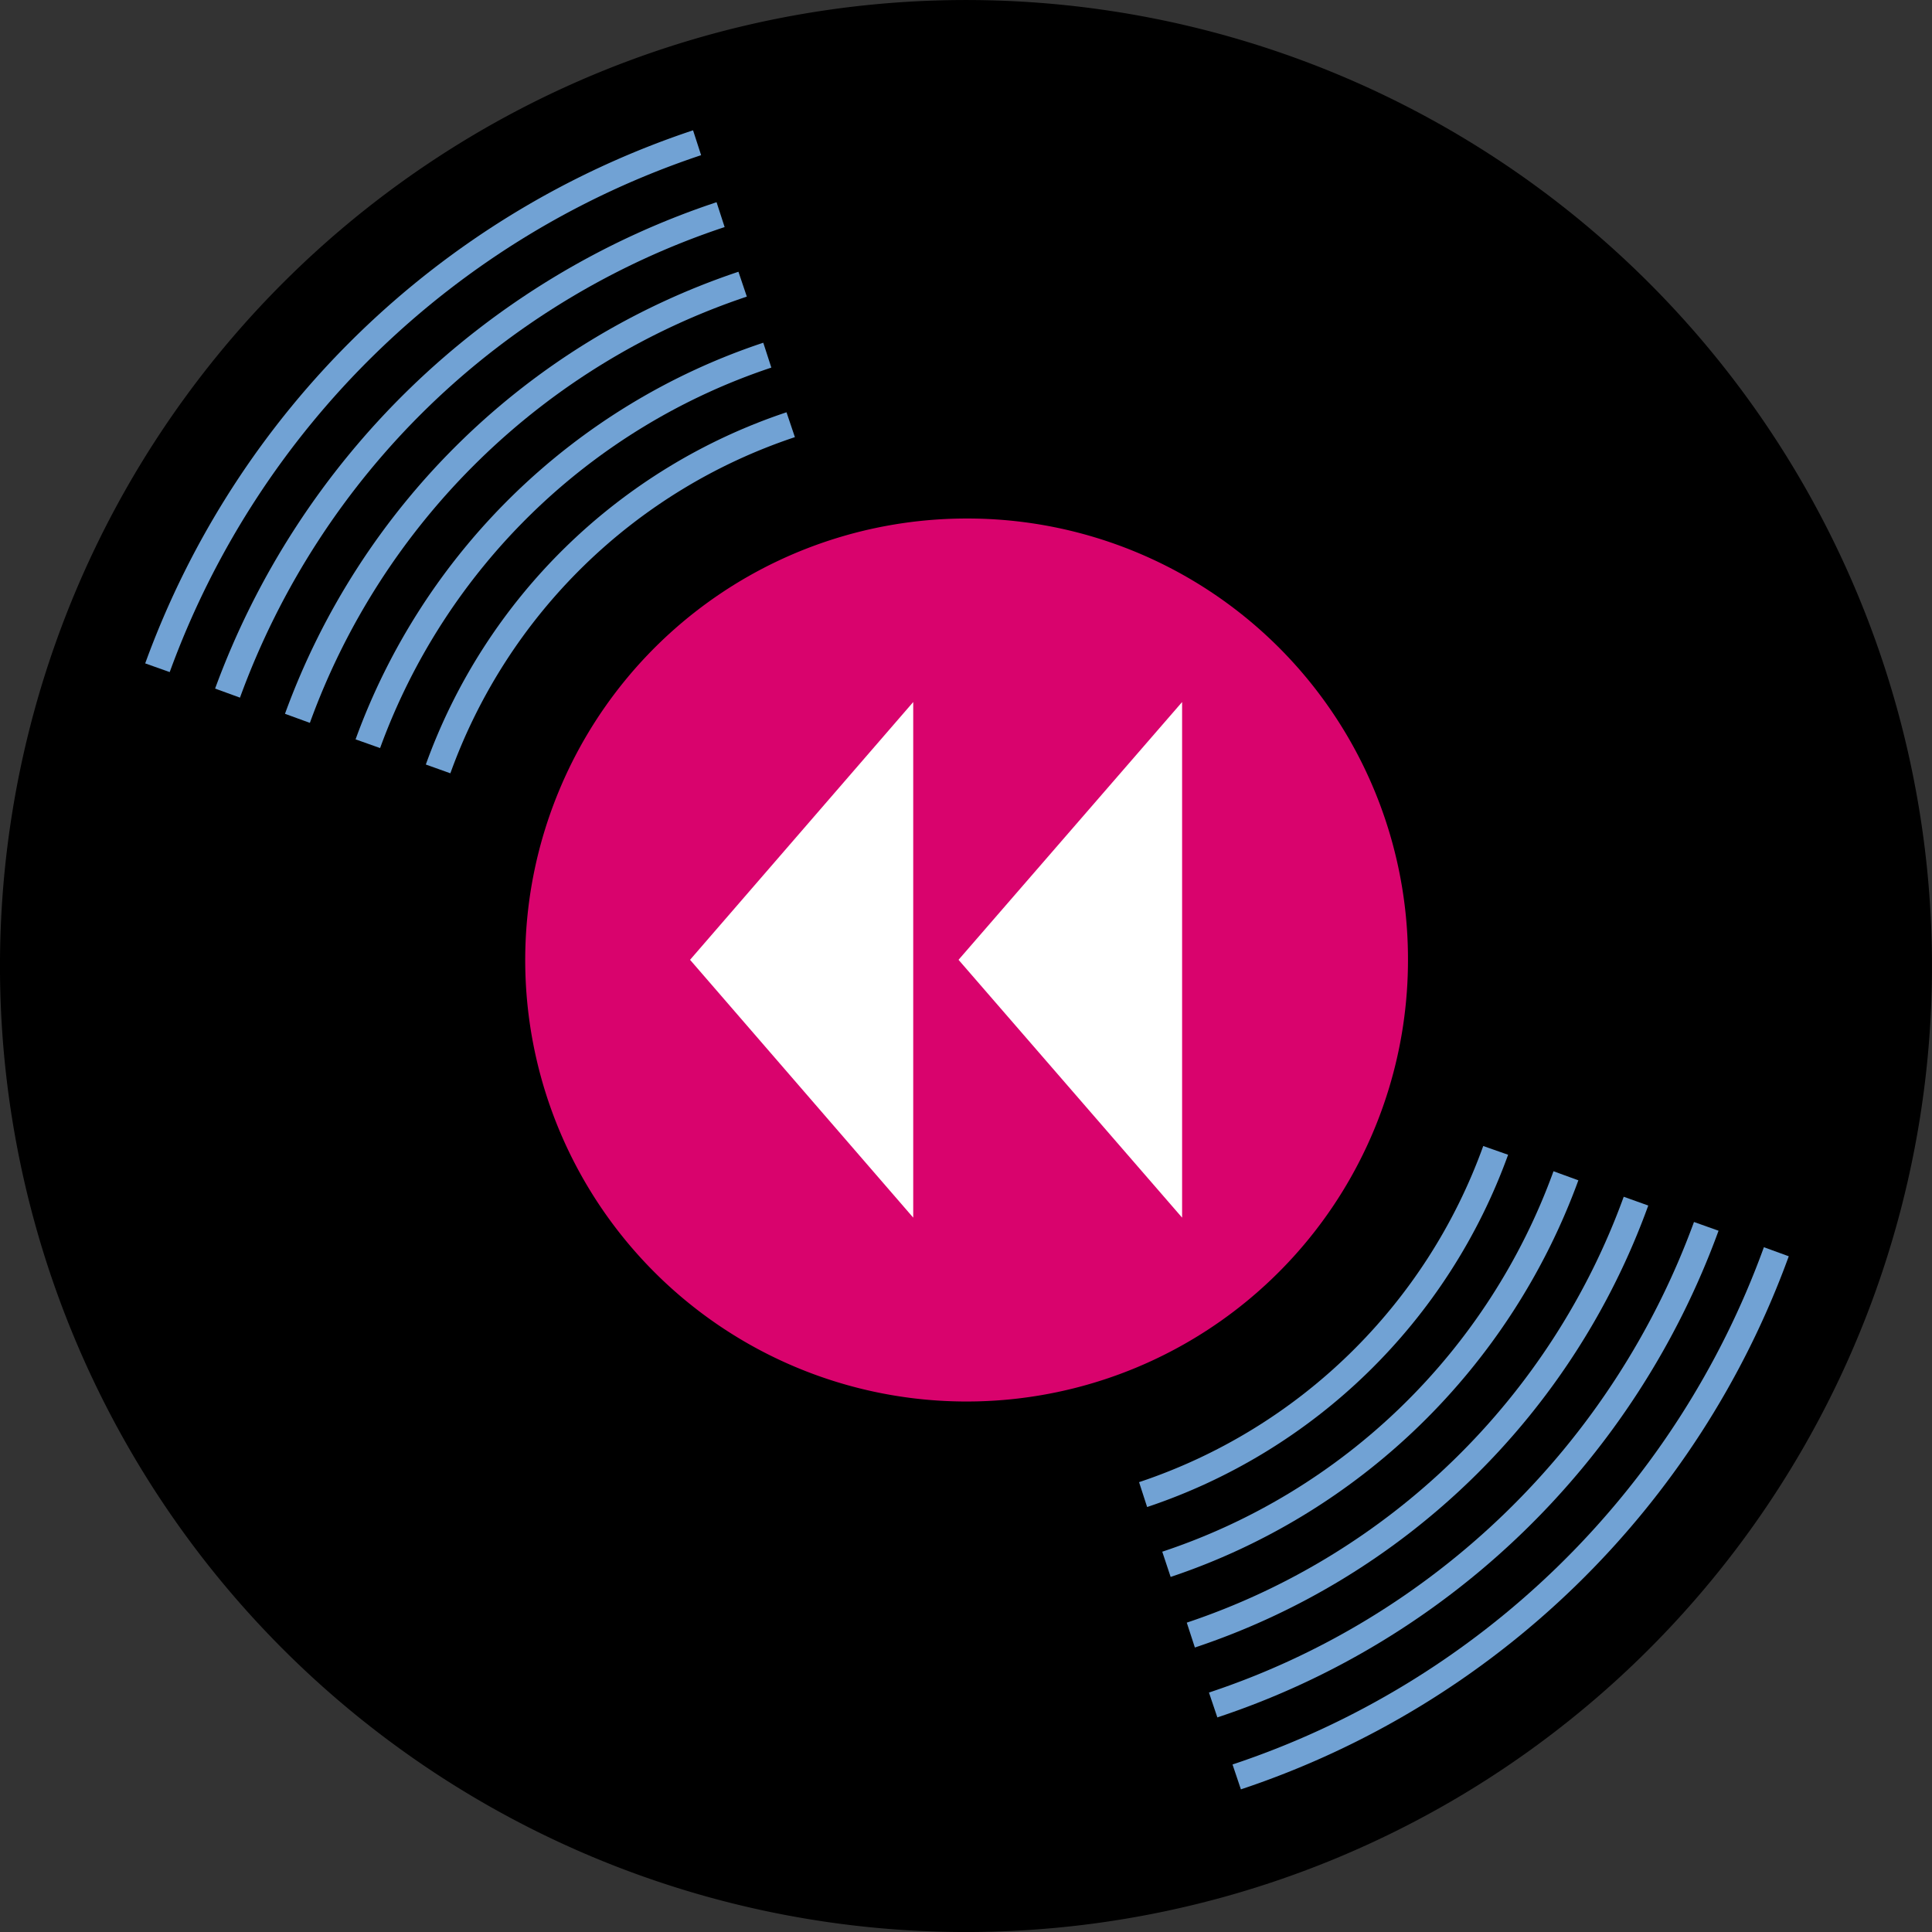
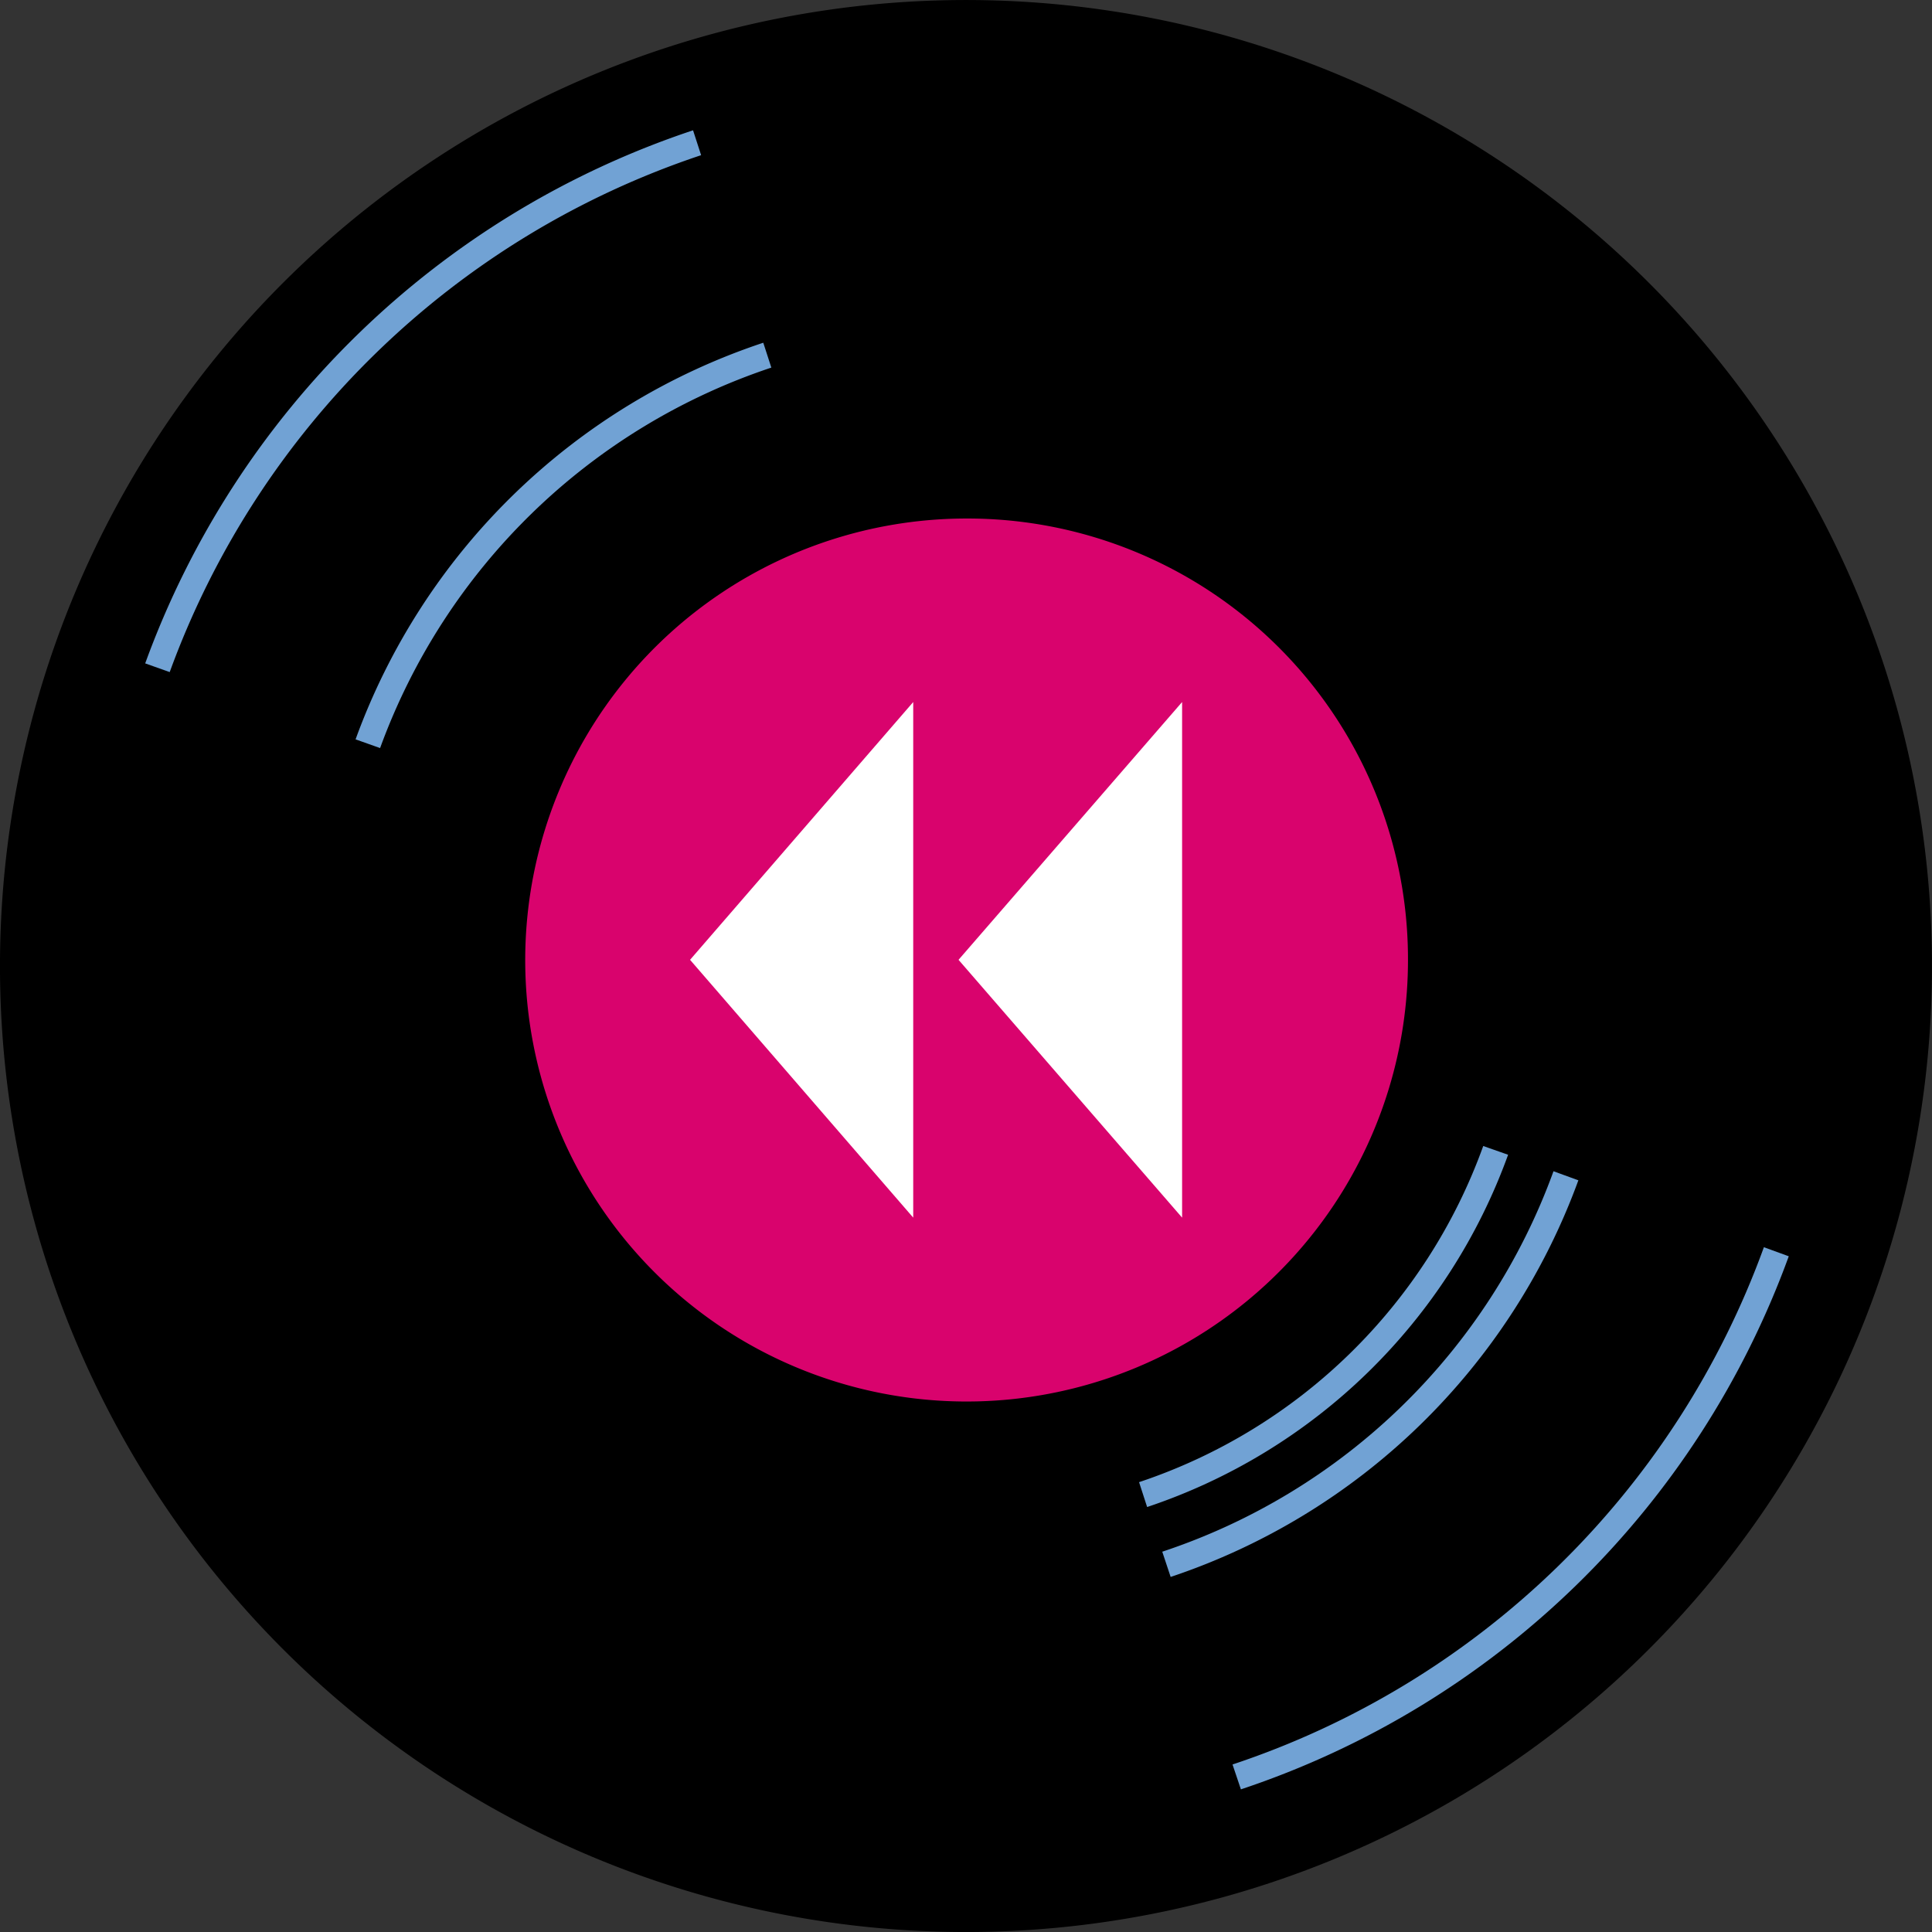
<svg xmlns="http://www.w3.org/2000/svg" fill="none" width="48.394" height="48.394">
  <rect width="100%" height="100%" fill="#333333" stroke="none" />
  <g clip-path="url(#clip0_2113_10122)" transform="translate(-65.635 -2.18)">
    <path d="M114.028 26.222a24.197 24.197 0 1 1-48.393 0 24.197 24.197 0 0 1 48.393 0z" fill="#000" />
    <path d="M100.903 26.222a11.056 11.056 0 1 1-21.265-4.236 11.056 11.056 0 0 1 10.219-6.818 11.036 11.036 0 0 1 11.046 11.054Z" fill="#d9036d" />
    <path d="m88.51 32.68-5.59-6.458 5.59-6.457z" fill="#fff" />
    <path d="m95.245 32.68-5.6-6.458 5.6-6.457z" fill="#fff" />
    <path d="m105.171 31.745-.623-.227a15.67 15.67 0 0 1-9.8 9.53l.21.632a16.403 16.403 0 0 0 10.213-9.935z" fill="#71a2d4" />
    <path d="m74.542 20.7.614.218a15.708 15.708 0 0 1 9.8-9.53l-.202-.623a16.342 16.342 0 0 0-10.212 9.934z" fill="#71a2d4" />
-     <path d="m72.774 20.06.623.227A17.573 17.573 0 0 1 84.342 9.61l-.21-.623a18.252 18.252 0 0 0-11.358 11.071Z" fill="#71a2d4" />
    <path d="m103.411 31.105-.623-.219a13.803 13.803 0 0 1-8.621 8.42l.202.623a14.5 14.5 0 0 0 9.042-8.824z" fill="#71a2d4" />
-     <path d="m76.301 21.33.615.22a13.807 13.807 0 0 1 8.63-8.42l-.21-.623a14.472 14.472 0 0 0-9.035 8.824z" fill="#71a2d4" />
    <path d="m110.441 33.648-.623-.227a21.32 21.32 0 0 1-13.31 12.957l.21.623a21.995 21.995 0 0 0 13.723-13.353z" fill="#71a2d4" />
    <path d="m69.272 18.797.614.218A21.343 21.343 0 0 1 83.197 6.067l-.202-.623a21.982 21.982 0 0 0-13.723 13.353Z" fill="#71a2d4" />
-     <path d="m106.922 32.377-.615-.22a17.568 17.568 0 0 1-10.945 10.668l.203.623a18.191 18.191 0 0 0 11.357-11.072z" fill="#71a2d4" />
-     <path d="m108.682 33.008-.615-.219a19.448 19.448 0 0 1-12.149 11.787l.21.623a20.092 20.092 0 0 0 12.554-12.19z" fill="#71a2d4" />
-     <path d="m71.023 19.428.623.227a19.431 19.431 0 0 1 12.14-11.787l-.202-.623a20.13 20.13 0 0 0-12.561 12.183Z" fill="#71a2d4" />
  </g>
</svg>